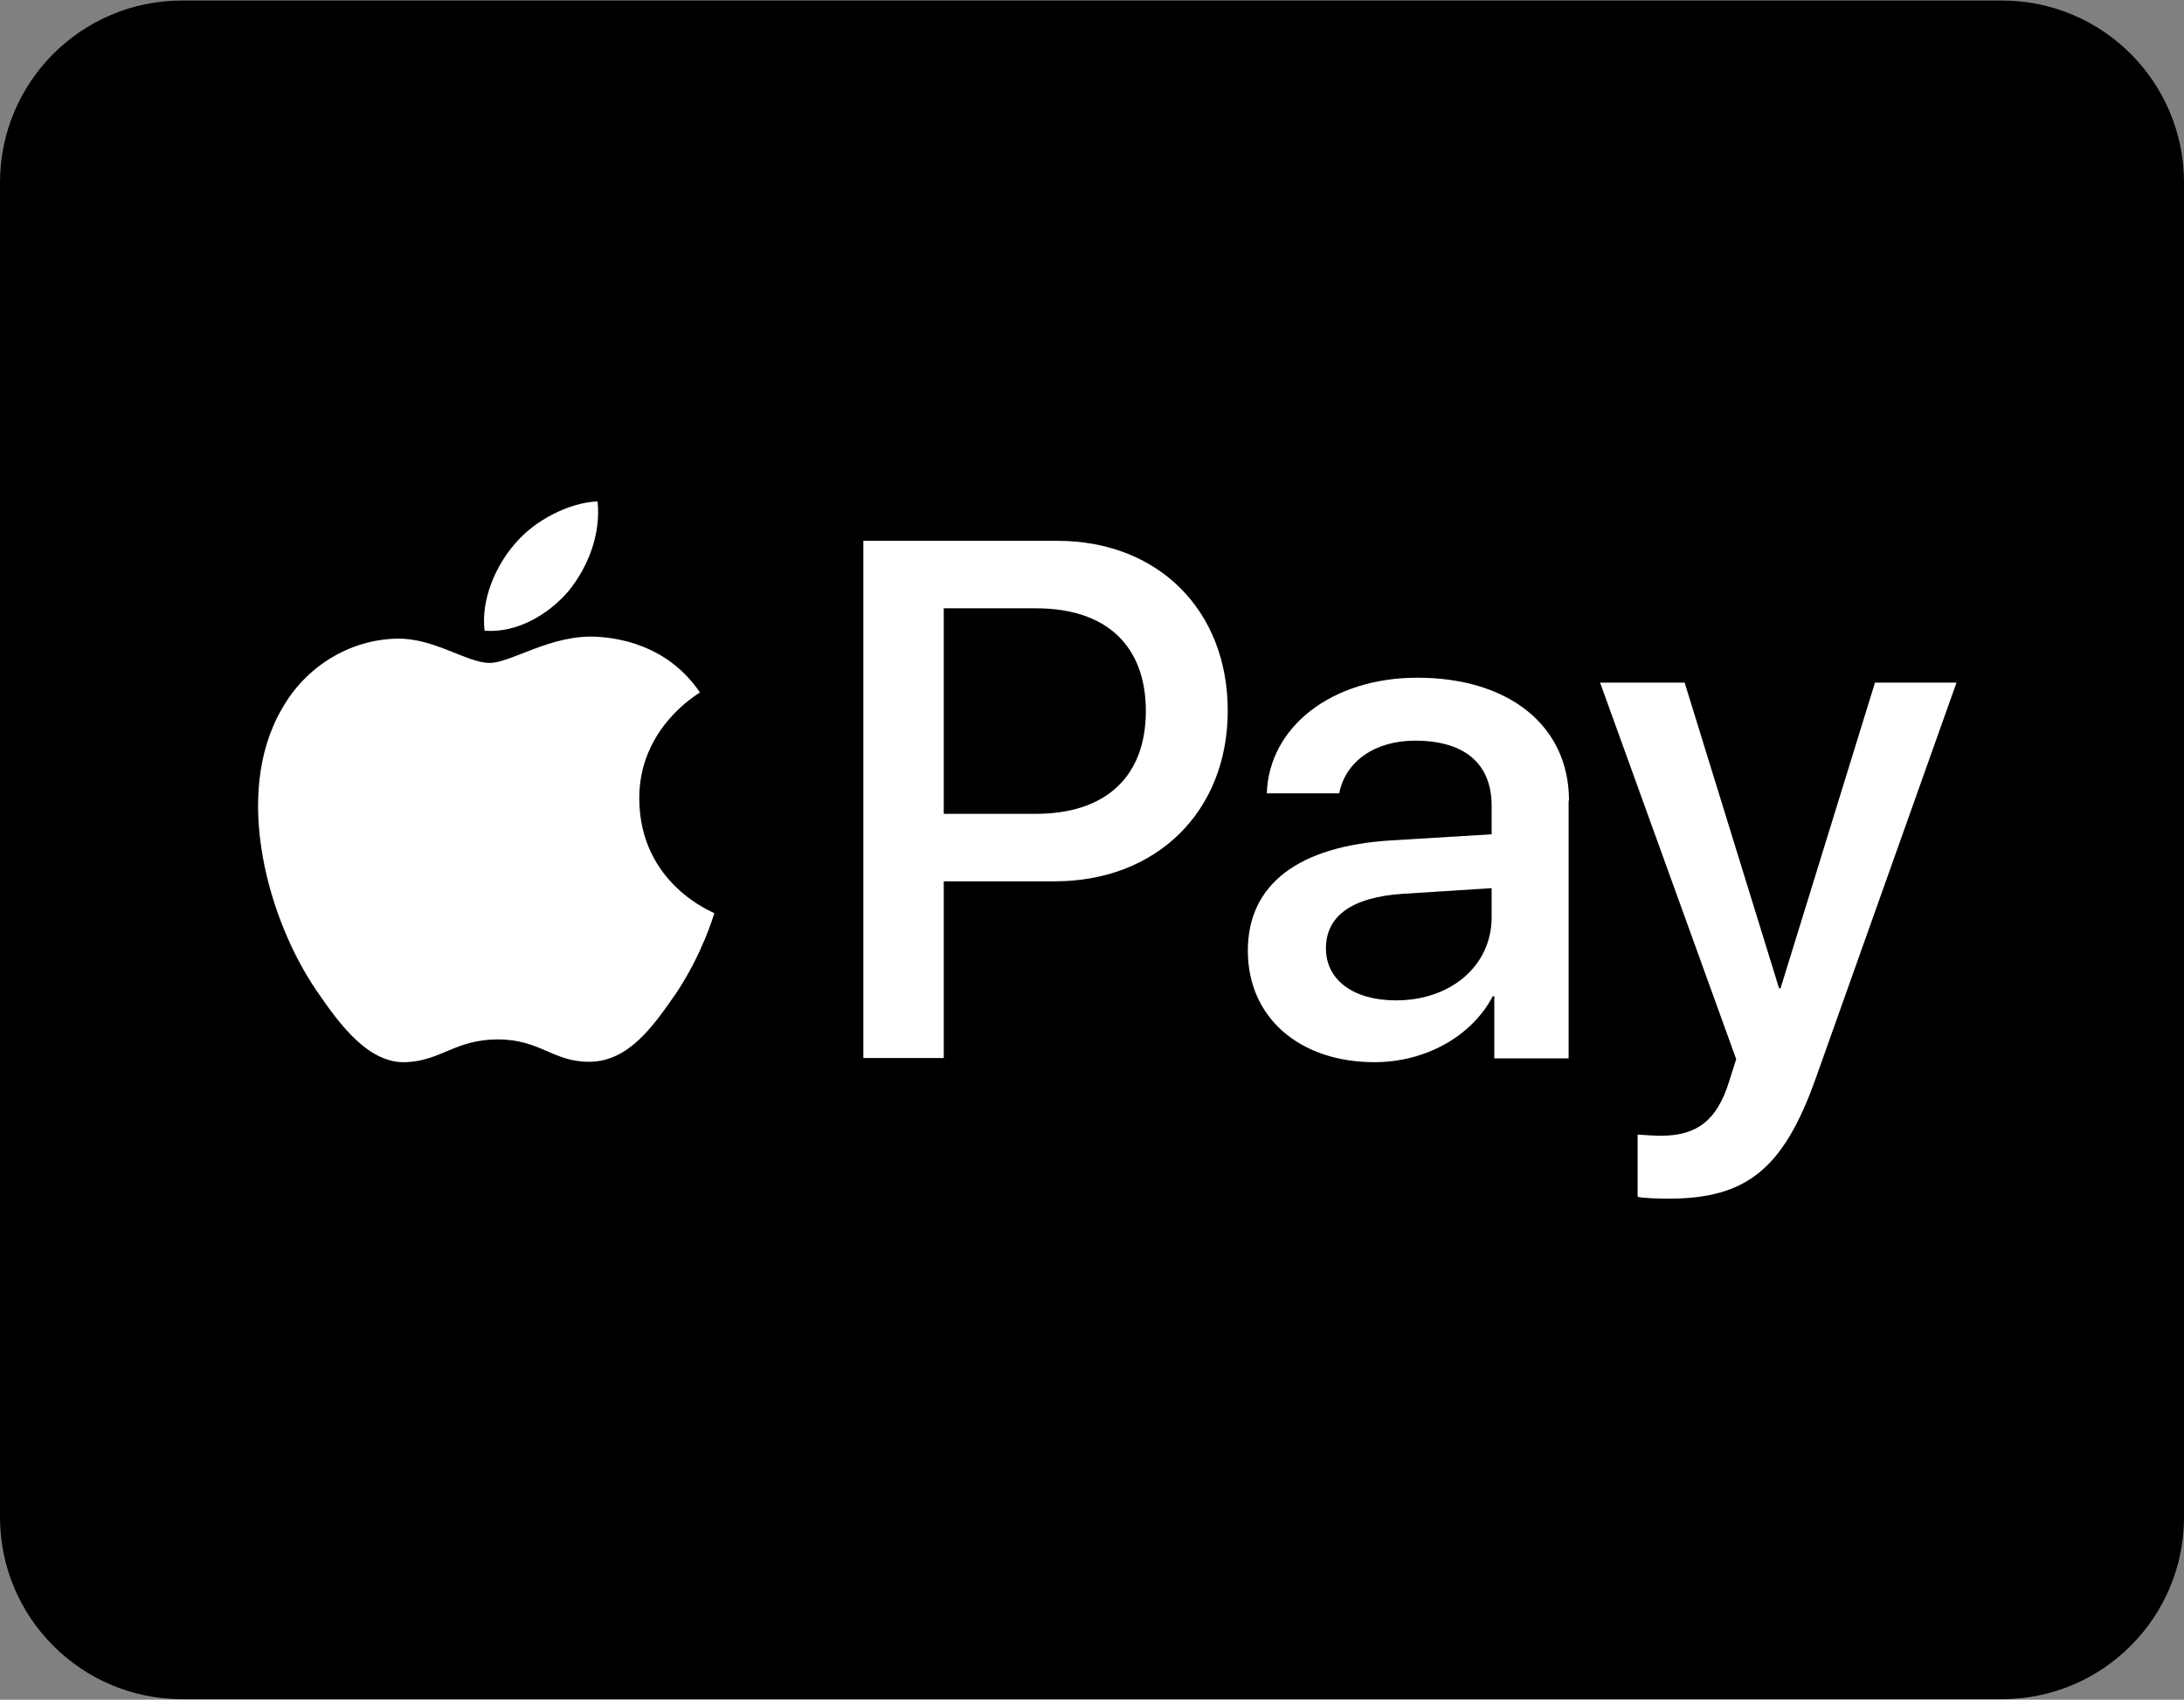
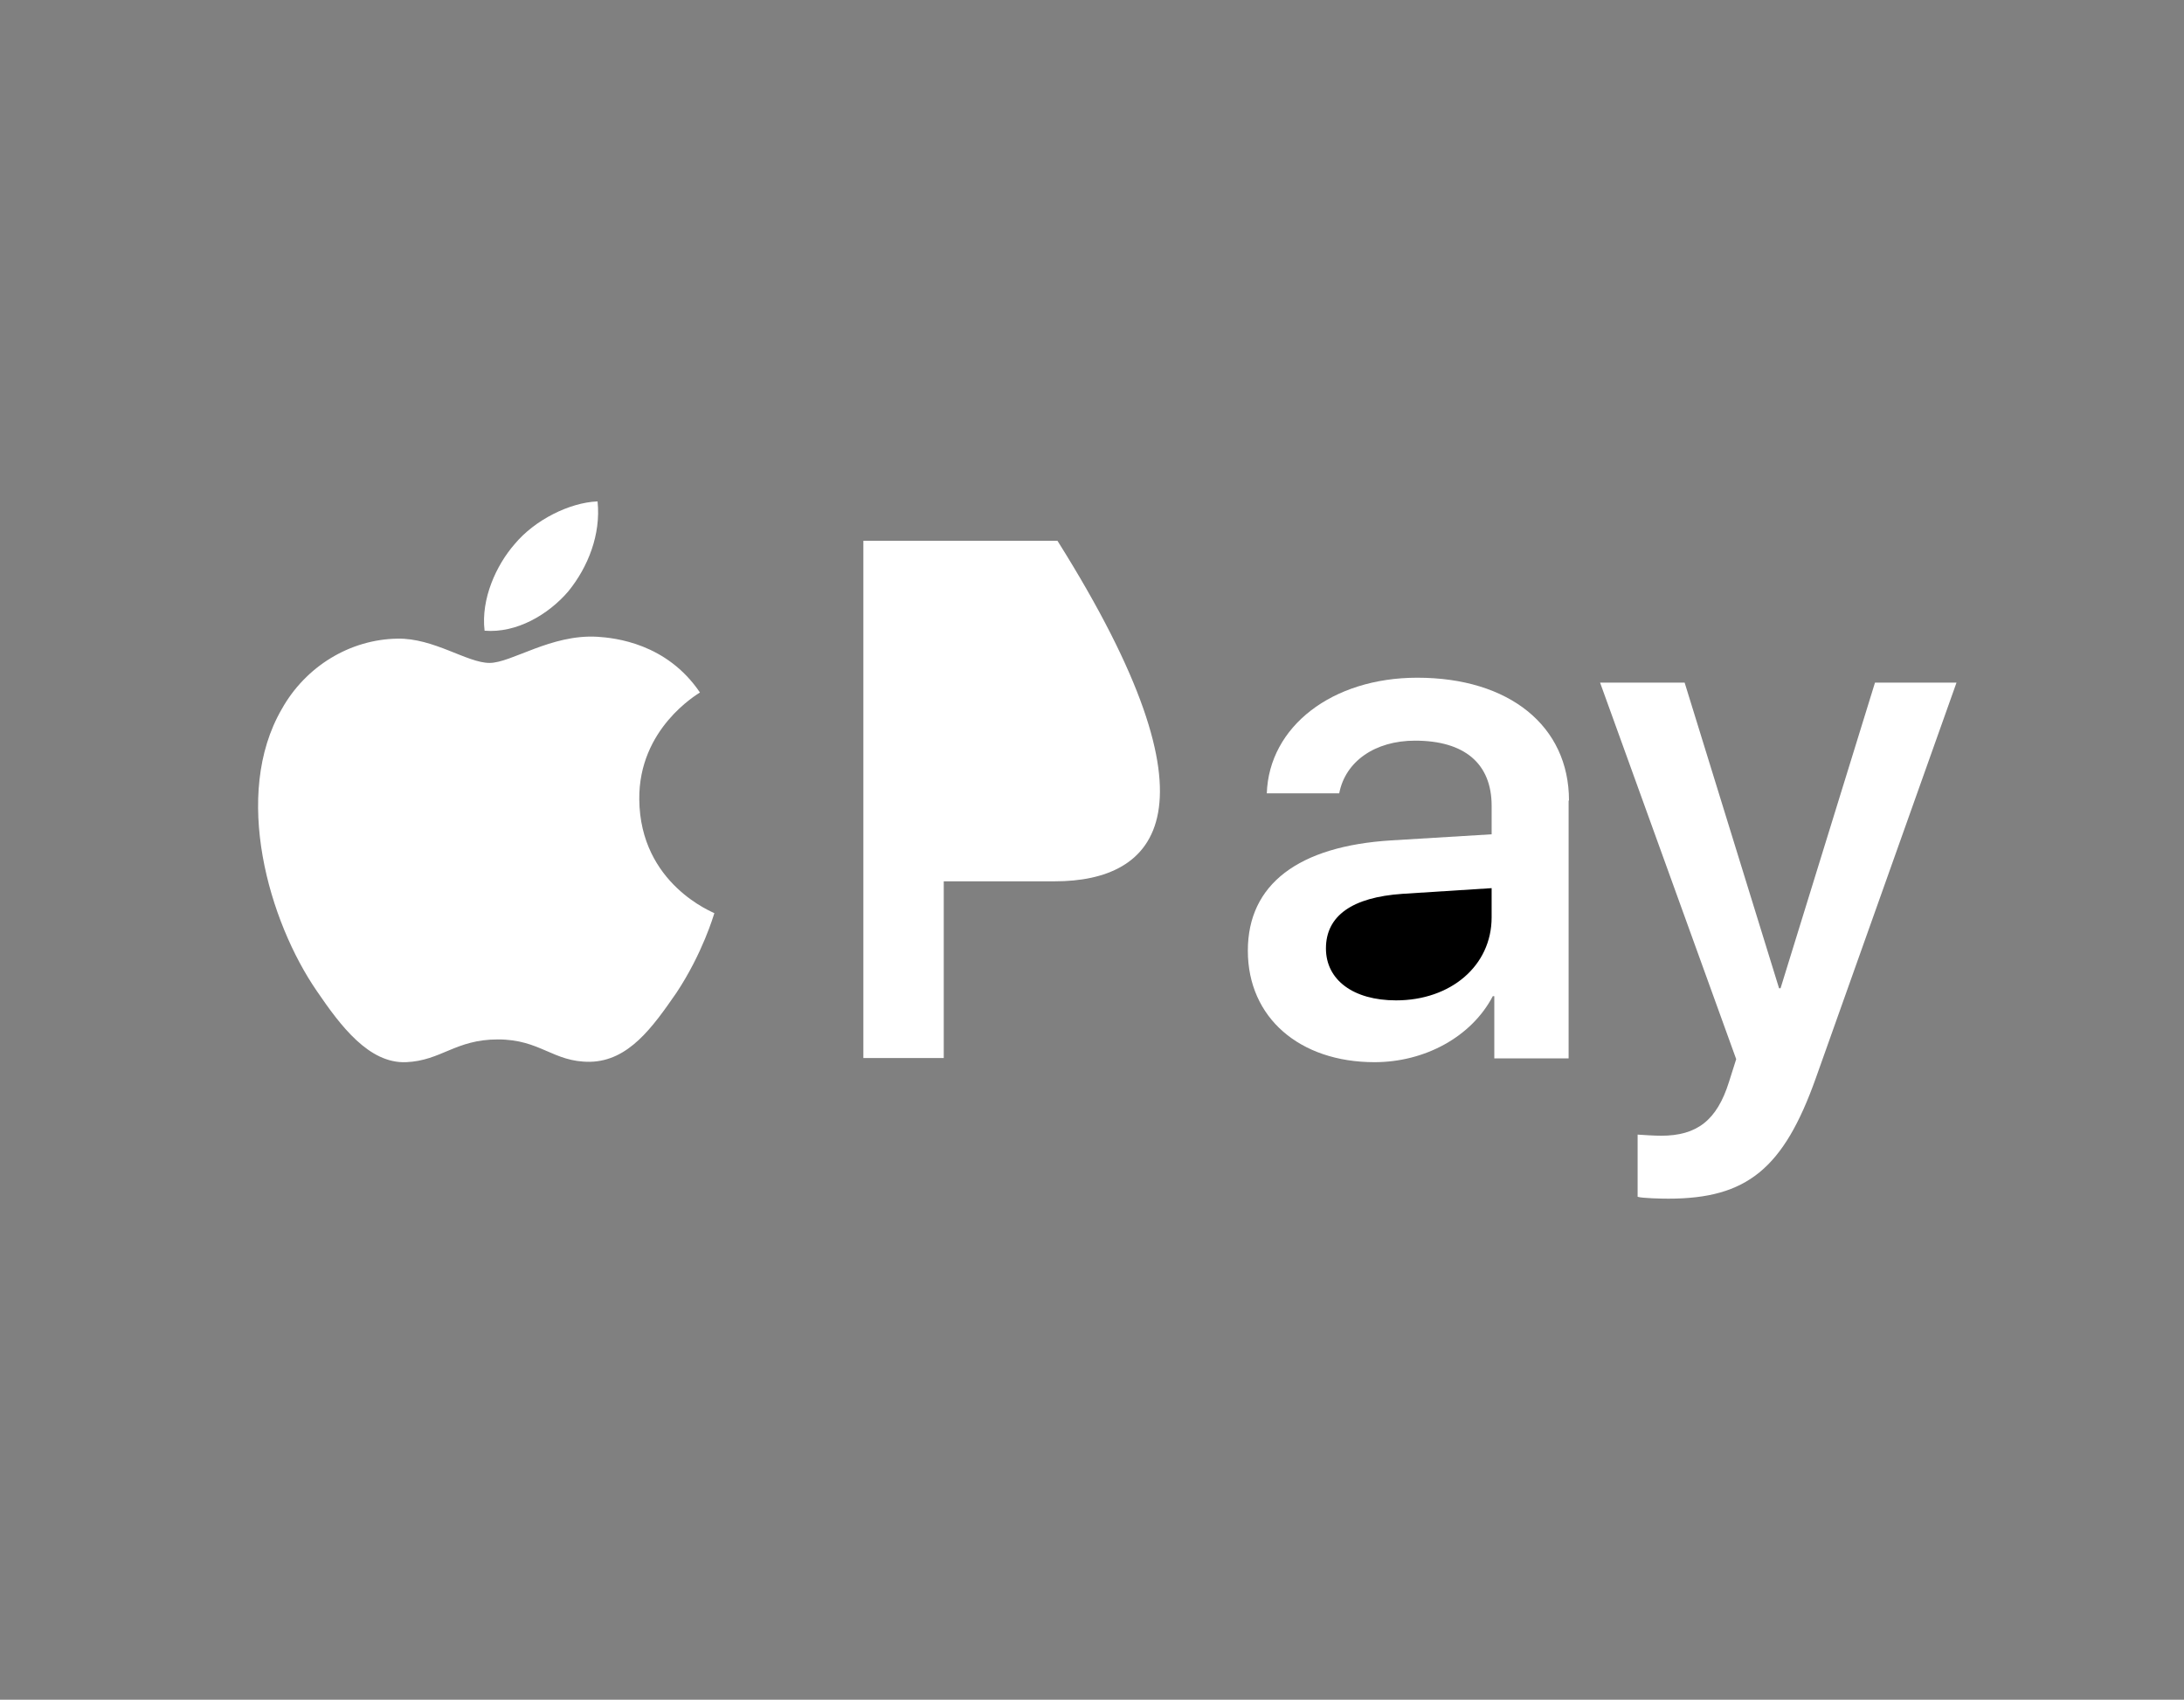
<svg xmlns="http://www.w3.org/2000/svg" width="460px" height="358px" viewBox="0 0 460 358" version="1.1">
  <rect x="0" y="0" width="460" height="358" fill="#808080" stroke="none" />
  <title>iconfinder_23_Apple_Pay_Credit_Card_logo_logos_4373838 (1)</title>
  <g id="Page-1" stroke="none" stroke-width="1" fill="none" fill-rule="evenodd">
    <g id="iconfinder_23_Apple_Pay_Credit_Card_logo_logos_4373838-(1)" fill-rule="nonzero">
-       <path d="M421.666,0.111 L38.334,0.111 C17.171,0.111 0.001,17.281 0.001,38.444 L0.001,319.553 C0.001,340.718 17.171,357.888 38.334,357.888 L421.666,357.888 C442.829,357.888 459.999,340.718 459.999,319.553 L459.999,38.444 C459.999,17.282 442.829,0.111 421.666,0.111 Z" id="Shape" fill="#000000" />
      <path d="M108.372,114.632 C112.604,109.52 119.951,105.847 125.861,105.608 C126.581,112.556 123.866,119.423 119.713,124.535 C115.479,129.486 108.772,133.398 102.063,132.84 C101.265,126.132 104.539,119.024 108.372,114.632 Z" id="Path" fill="#FFFFFF" />
      <path d="M142.472,209.107 C137.442,216.374 132.41,223.481 124.265,223.641 C116.439,223.722 113.882,218.929 104.859,218.929 C95.914,218.929 92.96,223.403 85.534,223.722 C77.706,224.039 71.717,216.053 66.765,208.787 C56.621,194.093 48.875,167.418 59.337,149.37 C64.369,140.347 73.712,134.676 83.696,134.516 C91.362,134.356 98.388,139.628 103.101,139.628 C107.733,139.628 116.038,133.558 125.782,134.117 C129.536,134.356 140.396,135.474 147.424,145.856 C146.865,146.255 134.486,153.444 134.647,168.377 C134.807,186.266 150.299,192.174 150.46,192.335 C150.299,192.815 147.983,200.801 142.472,209.107 Z" id="Path" fill="#FFFFFF" />
-       <path d="M222.173,185.627 L198.775,185.627 L198.775,222.843 L181.844,222.843 L181.844,113.913 L222.733,113.913 C243.817,113.913 258.59,128.448 258.59,149.691 C258.59,170.934 243.577,185.627 222.173,185.627 Z" id="Path" fill="#FFFFFF" />
+       <path d="M222.173,185.627 L198.775,185.627 L198.775,222.843 L181.844,222.843 L181.844,113.913 L222.733,113.913 C258.59,170.934 243.577,185.627 222.173,185.627 Z" id="Path" fill="#FFFFFF" />
      <path d="M330.386,168.618 L330.386,222.922 L314.734,222.922 L314.734,209.825 L314.414,209.825 C309.94,218.371 300.119,223.722 289.499,223.722 C273.765,223.722 262.824,214.377 262.824,200.242 C262.824,186.267 273.445,178.201 293.092,177.003 L314.173,175.726 L314.173,169.737 C314.173,160.792 308.424,156.001 298.043,156.001 C289.577,156.001 283.35,160.393 282.069,167.101 L266.816,167.101 C267.295,153.045 280.553,142.744 298.521,142.744 C317.846,142.744 330.465,152.887 330.465,168.619 L330.386,168.619 L330.386,168.618 Z" id="Path-34" fill="#FFFFFF" />
-       <path d="M218.261,128.128 L198.775,128.128 L198.775,171.413 L218.18,171.413 C232.955,171.413 241.341,163.508 241.341,149.771 C241.341,135.955 232.955,128.128 218.261,128.128 Z" id="Path" fill="#000000" />
      <path d="M279.273,199.765 C279.273,206.392 285.023,210.704 294.047,210.704 C305.547,210.704 314.171,203.436 314.171,193.215 L314.171,187.067 L295.404,188.263 C284.785,188.982 279.273,192.896 279.273,199.765 Z" id="Path" fill="#000000" />
      <path d="M382.455,227.075 C375.667,246.163 367.92,252.471 351.389,252.471 C350.11,252.471 345.878,252.391 344.92,252.074 L344.92,238.976 C345.957,239.054 348.514,239.214 349.871,239.214 C357.378,239.214 361.61,236.021 364.166,227.875 L365.683,223.083 L337.014,143.781 L354.824,143.781 L374.708,208.148 L375.027,208.148 L394.915,143.781 L412.083,143.781 L382.455,227.075 Z" id="Path" fill="#FFFFFF" />
    </g>
  </g>
</svg>